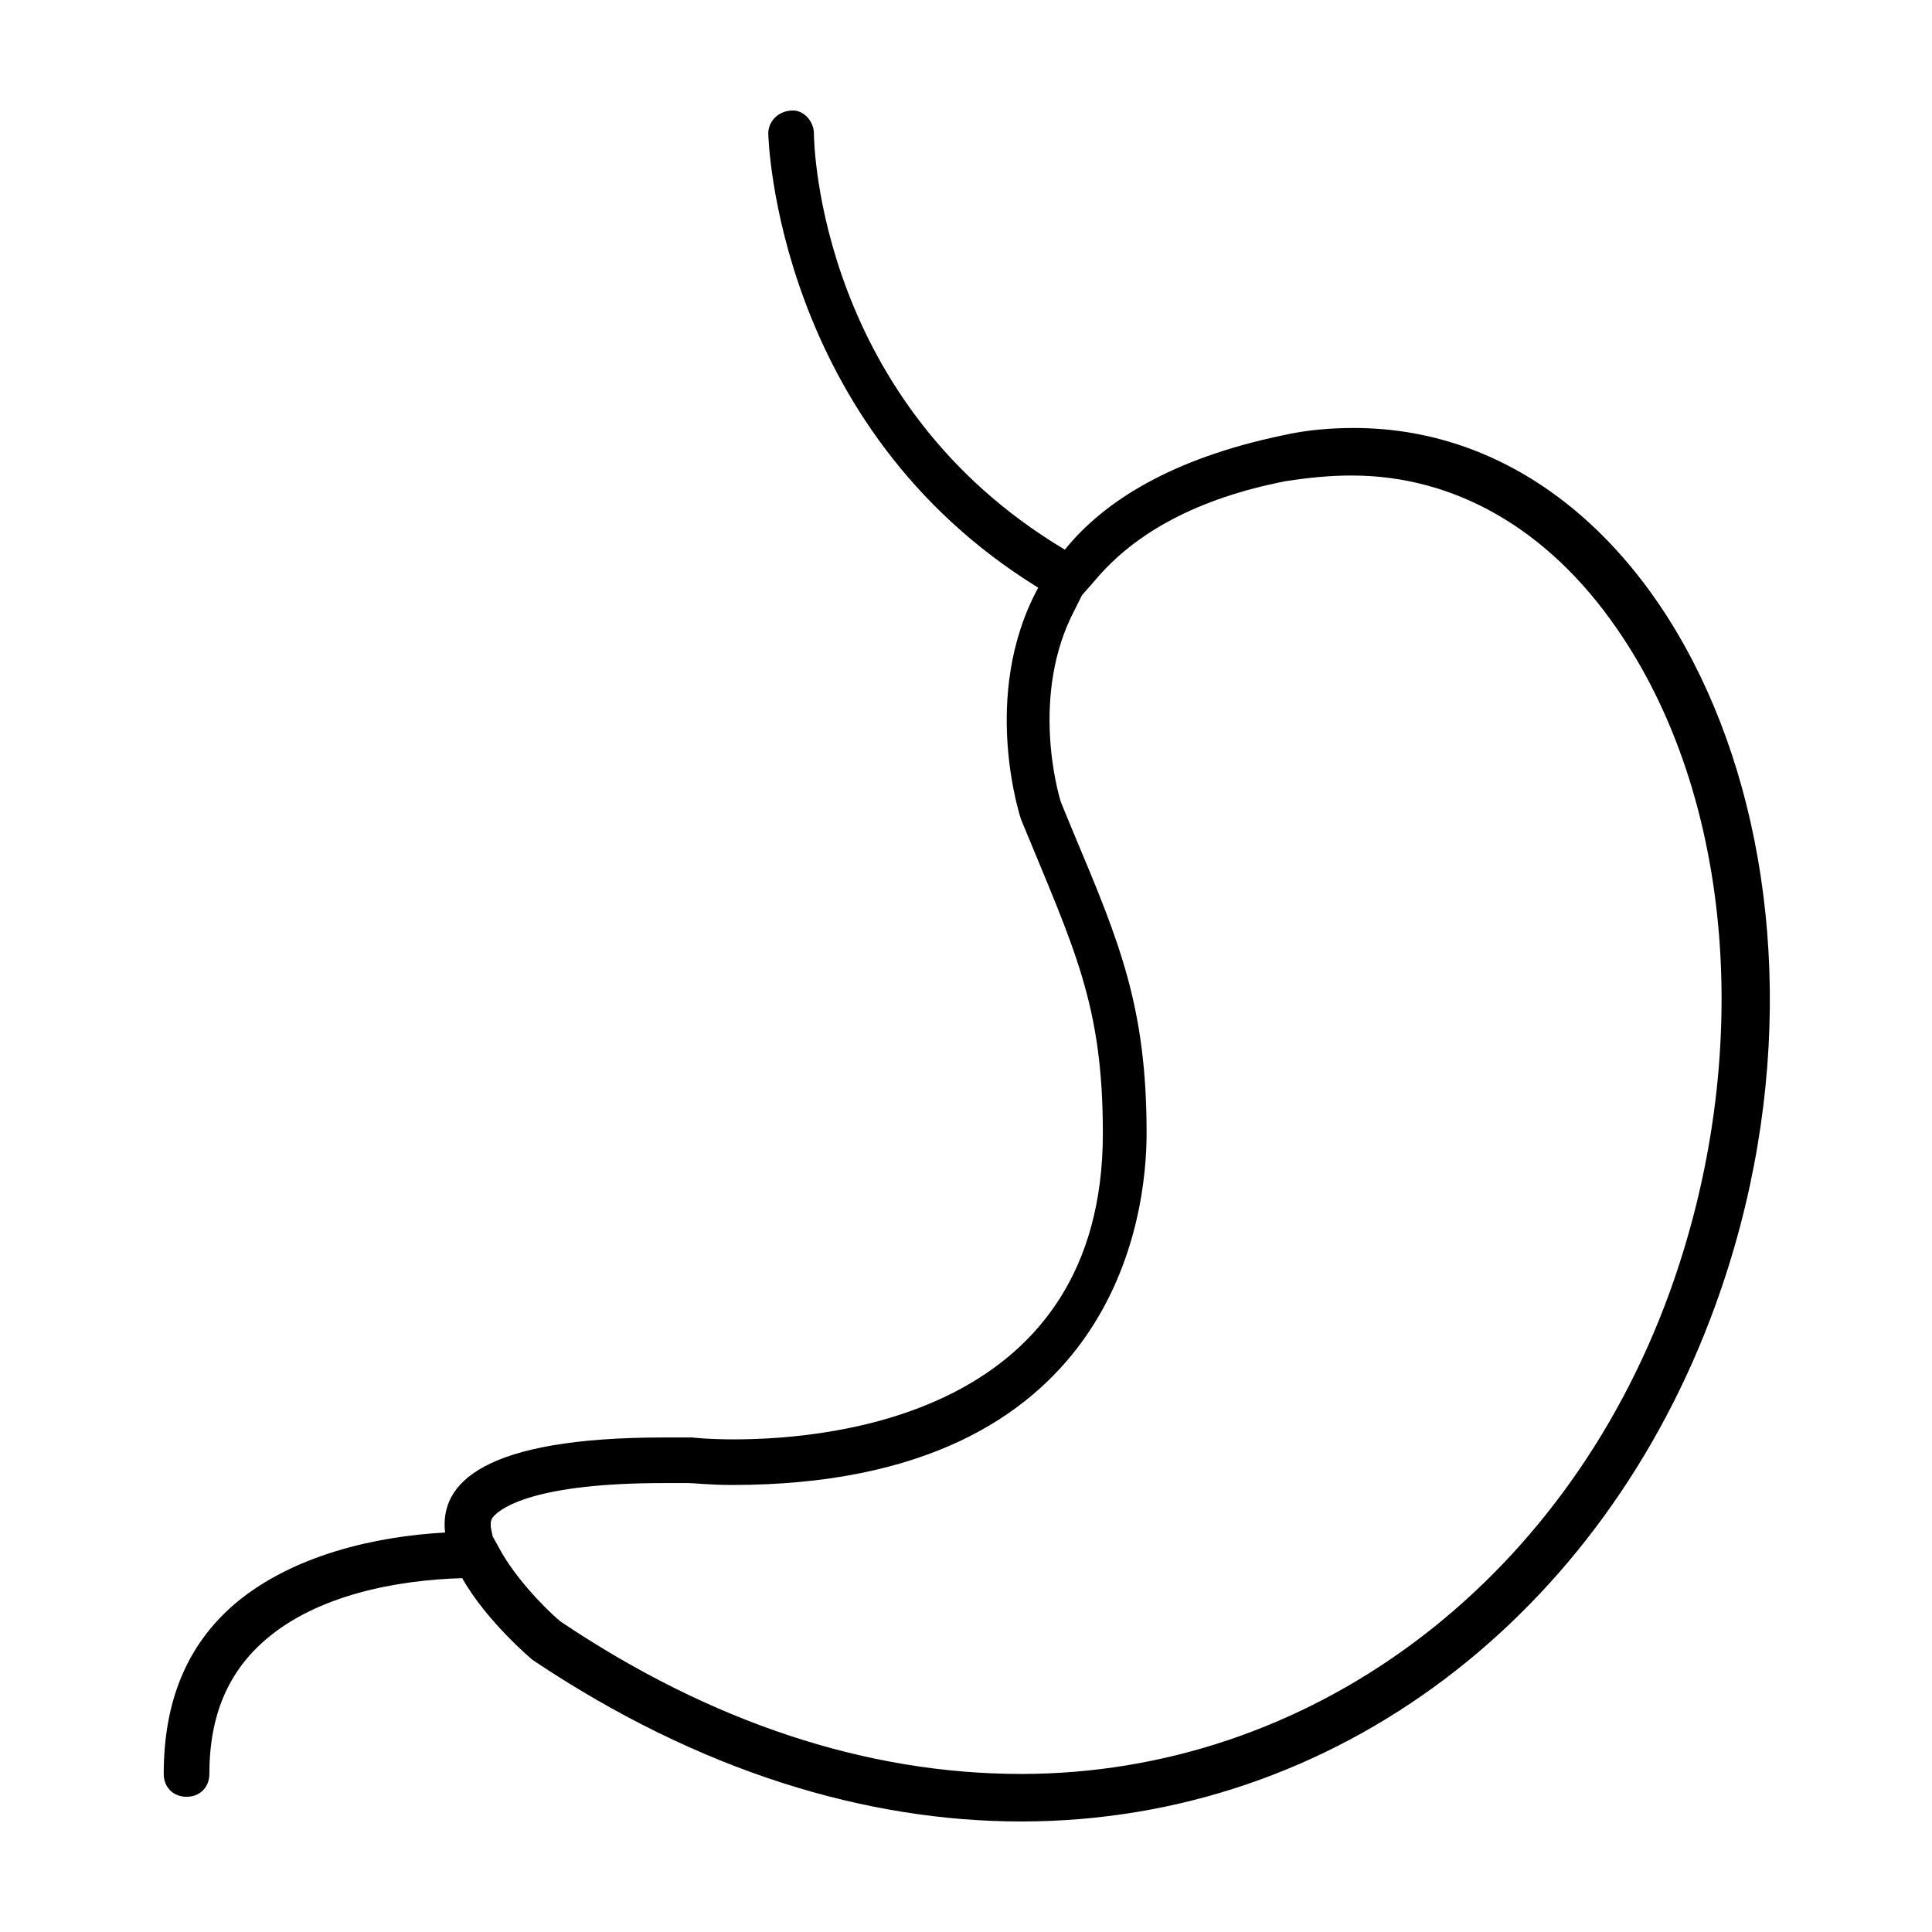
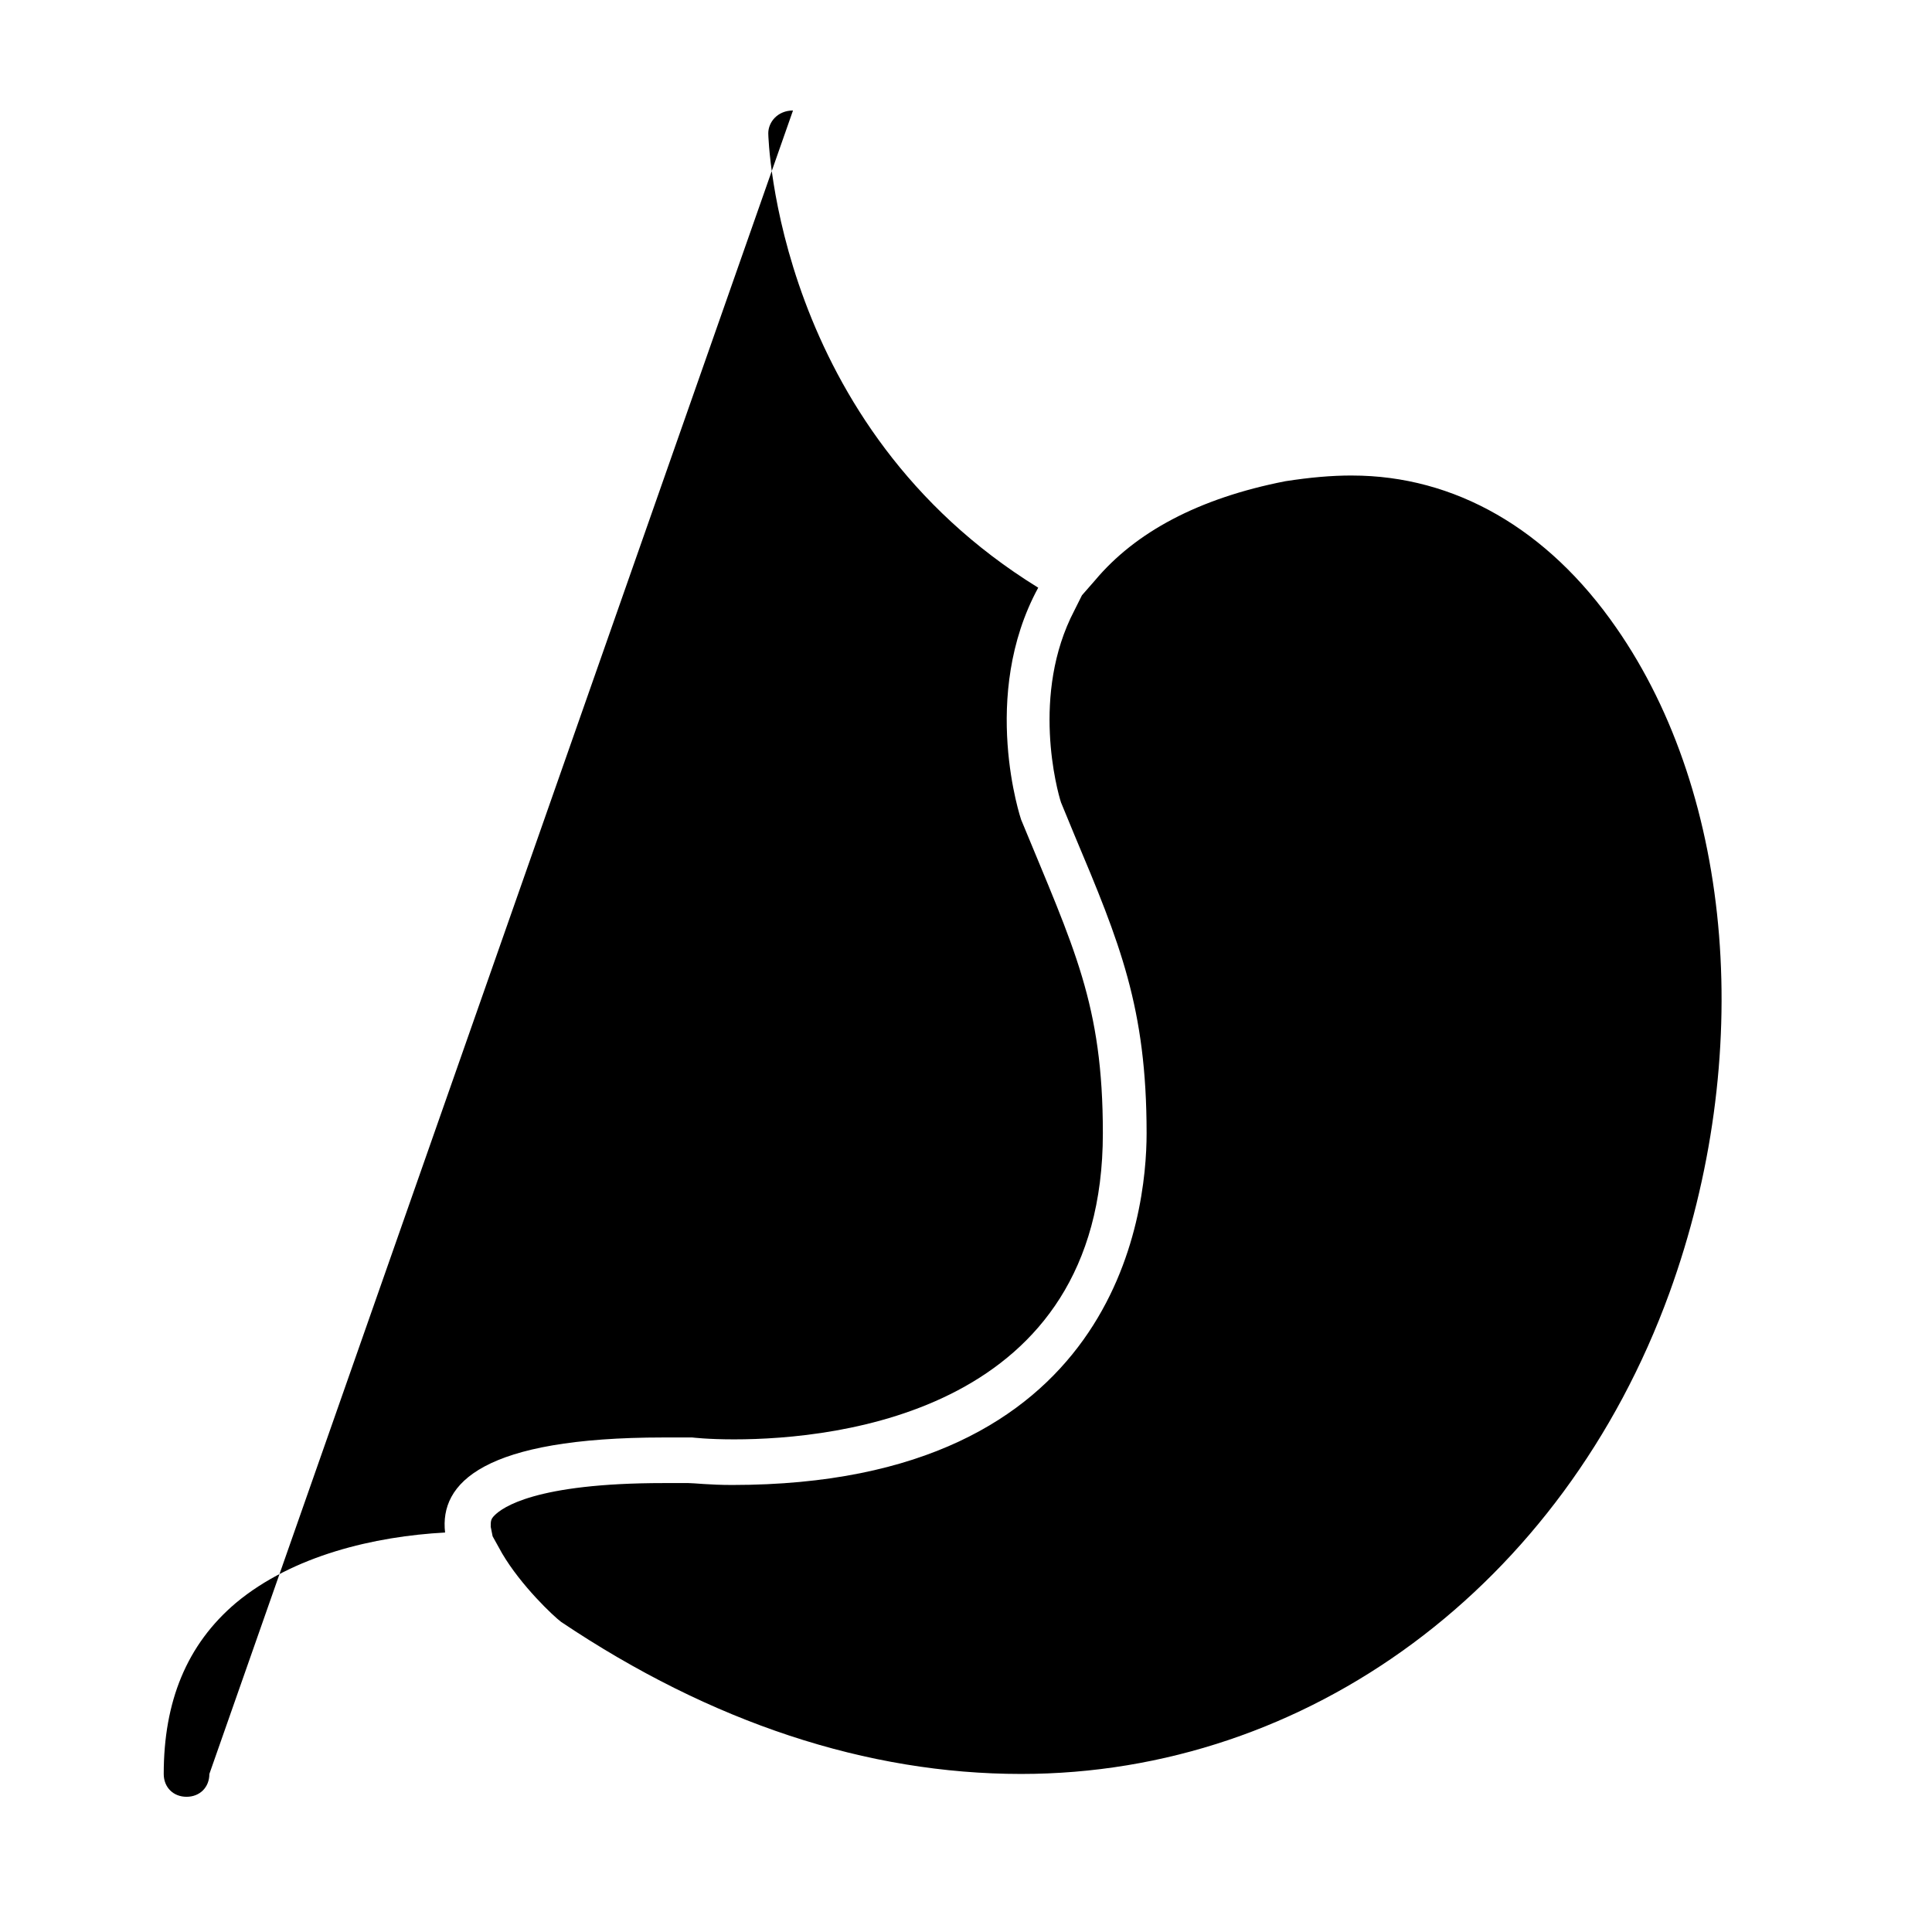
<svg xmlns="http://www.w3.org/2000/svg" fill="#000000" width="800px" height="800px" version="1.1" viewBox="144 144 512 512">
-   <path d="m502.27 270.02c27.207 0 51.891 14.105 70.031 40.305 31.234 44.84 36.777 113.86 14.105 176.33-28.215 77.586-95.723 127.46-171.8 127.46-40.809 0-82.121-13.602-121.92-40.305-2.016-1.512-10.578-9.574-15.617-18.137l-2.519-4.535-0.504-2.519c0-1.512 0-2.016 1.008-3.023 2.016-2.016 10.578-8.566 44.84-8.566h6.551c1.512 0 5.543 0.504 11.586 0.504 101.77 0 109.83-71.539 109.83-93.203 0-33.25-7.055-50.383-19.145-79.098l-3.531-8.562c-1.008-3.023-8.062-28.719 3.527-50.883l2.016-4.031 3.527-4.031c10.578-12.594 27.207-21.664 50.383-26.199 6.547-1.008 12.09-1.512 17.633-1.512m-148.12-96.73c-4.031 0-6.551 3.023-6.551 6.047 0 1.008 2.016 77.586 71.539 120.41-15.617 28.719-4.535 61.465-4.535 61.465 14.105 34.258 21.664 48.871 21.664 83.129 0 73.555-70.031 81.113-97.738 81.113-7.055 0-11.082-0.504-11.082-0.504h-7.559c-47.863 0-59.449 12.09-57.938 25.191-18.641 1.008-40.305 6.047-55.418 18.641-13.098 11.082-19.145 26.199-19.145 45.344 0 3.527 2.519 6.047 6.047 6.047s6.047-2.519 6.047-6.047c0-15.617 5.039-27.207 15.113-35.77 13.602-11.586 34.258-15.617 51.891-16.121 6.551 11.586 18.641 21.664 18.641 21.664 44.336 29.719 88.672 42.816 129.48 42.816 83.633 0 154.16-54.914 183.89-136.53 41.312-113.36-10.078-232.76-95.723-232.76-6.047 0-12.594 0.504-19.145 2.016-28.719 6.047-46.855 17.129-57.434 30.23-64.992-38.793-66.504-107.31-66.504-110.34 0-3.019-2.519-6.043-5.543-6.043z" />
+   <path d="m502.27 270.02c27.207 0 51.891 14.105 70.031 40.305 31.234 44.84 36.777 113.86 14.105 176.33-28.215 77.586-95.723 127.46-171.8 127.46-40.809 0-82.121-13.602-121.92-40.305-2.016-1.512-10.578-9.574-15.617-18.137l-2.519-4.535-0.504-2.519c0-1.512 0-2.016 1.008-3.023 2.016-2.016 10.578-8.566 44.84-8.566h6.551c1.512 0 5.543 0.504 11.586 0.504 101.77 0 109.83-71.539 109.83-93.203 0-33.25-7.055-50.383-19.145-79.098l-3.531-8.562c-1.008-3.023-8.062-28.719 3.527-50.883l2.016-4.031 3.527-4.031c10.578-12.594 27.207-21.664 50.383-26.199 6.547-1.008 12.09-1.512 17.633-1.512m-148.12-96.73c-4.031 0-6.551 3.023-6.551 6.047 0 1.008 2.016 77.586 71.539 120.41-15.617 28.719-4.535 61.465-4.535 61.465 14.105 34.258 21.664 48.871 21.664 83.129 0 73.555-70.031 81.113-97.738 81.113-7.055 0-11.082-0.504-11.082-0.504h-7.559c-47.863 0-59.449 12.09-57.938 25.191-18.641 1.008-40.305 6.047-55.418 18.641-13.098 11.082-19.145 26.199-19.145 45.344 0 3.527 2.519 6.047 6.047 6.047s6.047-2.519 6.047-6.047z" />
</svg>